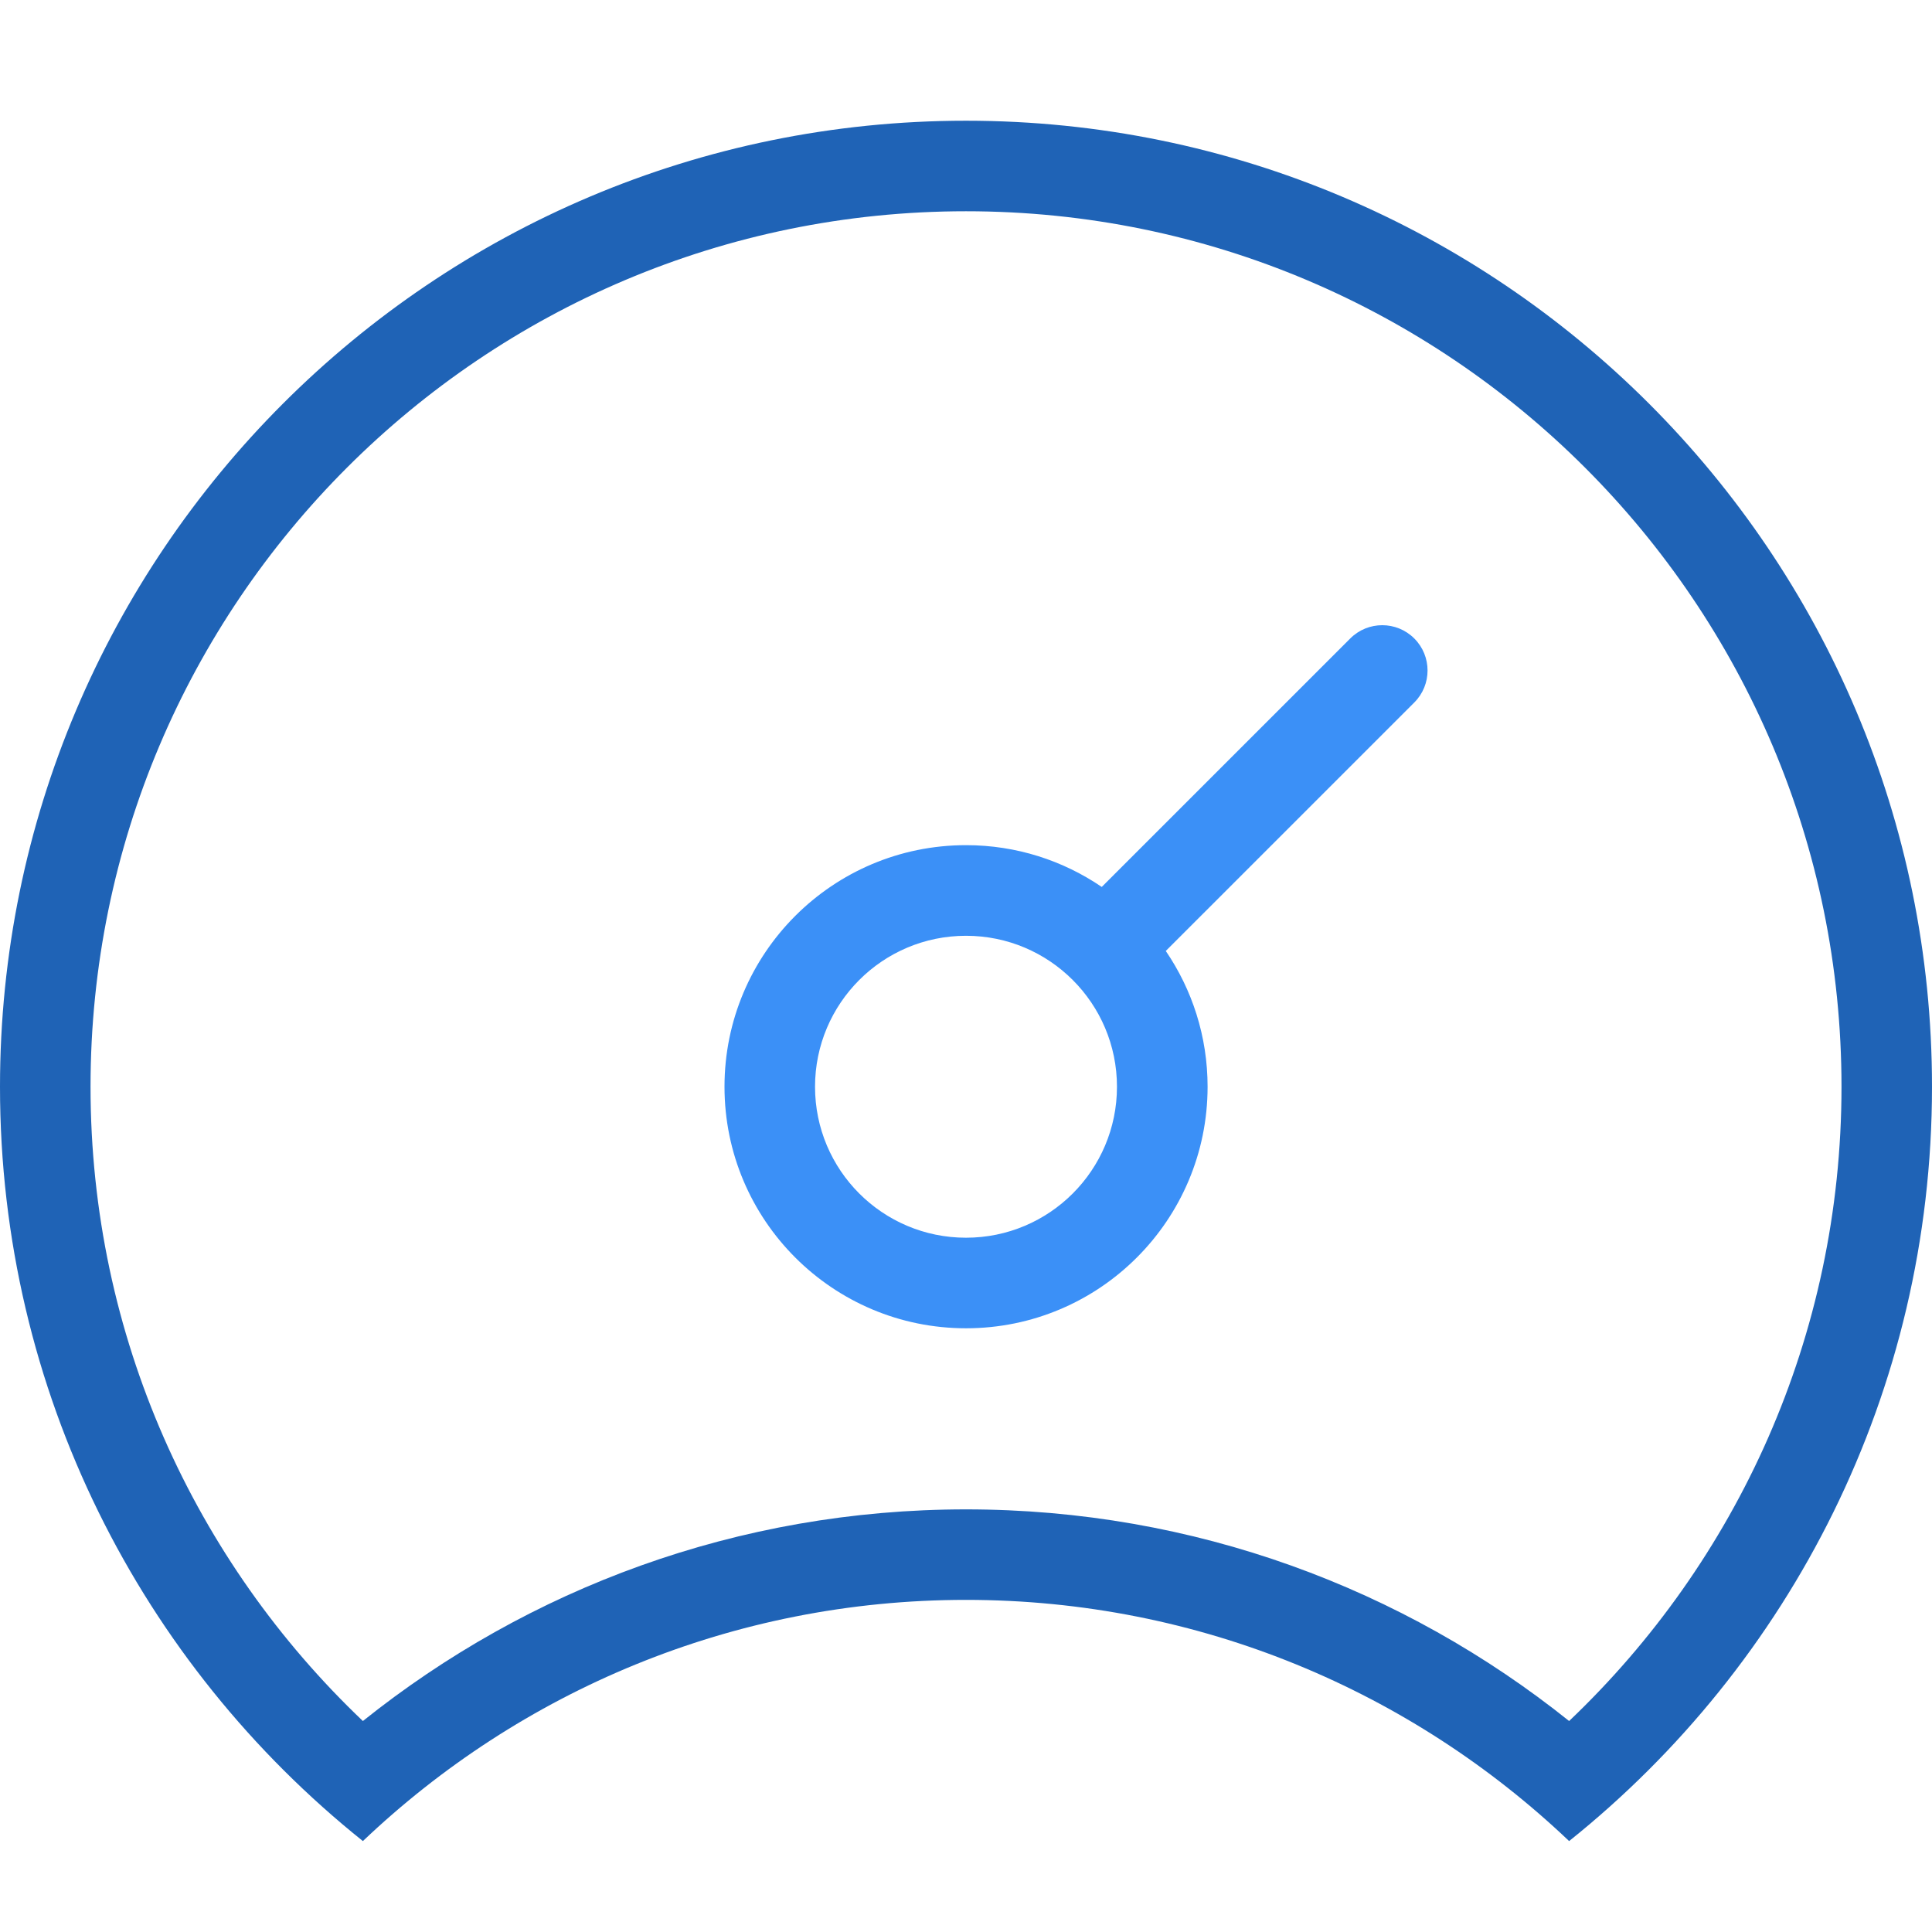
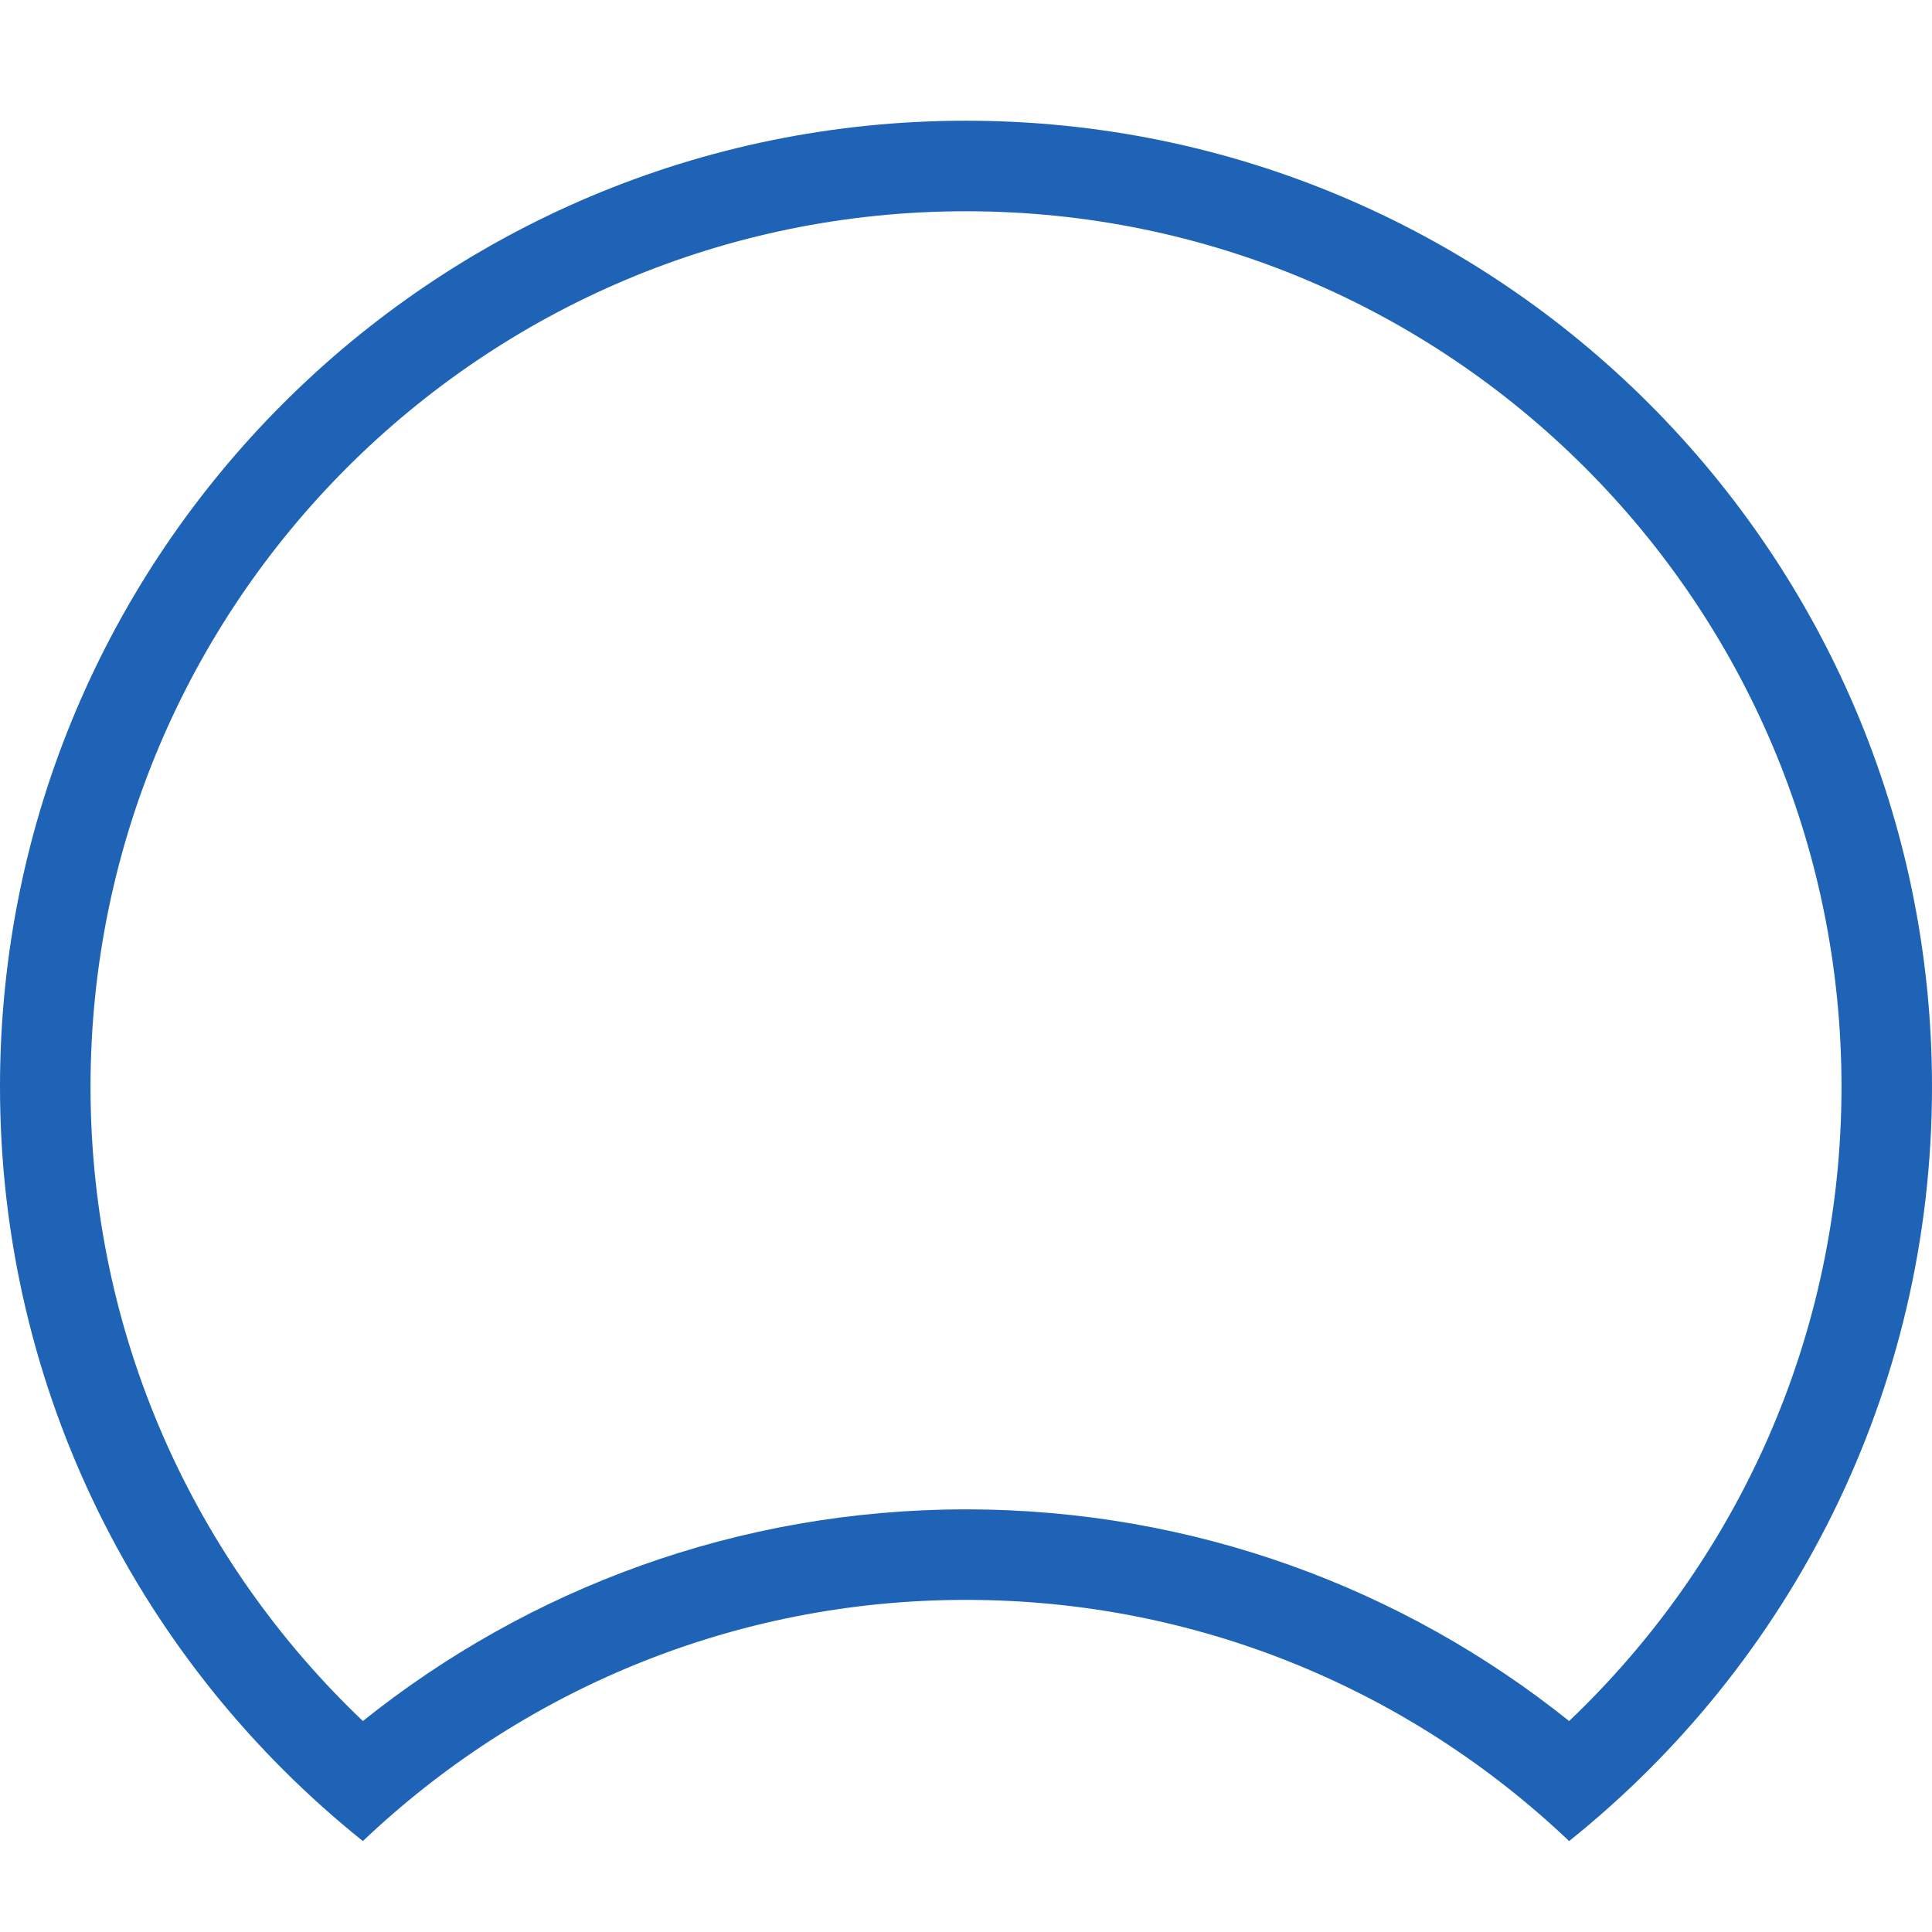
<svg xmlns="http://www.w3.org/2000/svg" version="1.1" x="0px" y="0px" width="64px" height="64px" viewBox="0 0 64 64" enable-background="new 0 0 64 64" xml:space="preserve">
  <g id="Shape_325_1_" enable-background="new    ">
    <g id="Shape_325">
      <g>
        <path fill-rule="evenodd" clip-rule="evenodd" fill="#1F63B6" d="M32,3.999C14.327,3.999,0,18.326,0,36     c0,10.112,4.696,19.124,12.021,24.988c5.202-4.948,12.233-7.99,19.979-7.99c7.746,0,14.776,3.042,19.979,7.99     C59.304,55.124,64,46.112,64,36C64,18.326,49.673,3.999,32,3.999z M51.979,57.011C46.502,52.627,39.561,50,32,50     c-7.56,0-14.502,2.627-19.979,7.011C6.467,51.728,2.999,44.271,2.999,36C2.999,19.982,15.983,6.998,32,6.998     c16.018,0,29.002,12.984,29.002,29.002C61.002,44.271,57.533,51.728,51.979,57.011z" />
      </g>
    </g>
  </g>
  <g id="Shape_325_copy_3_1_" enable-background="new    ">
    <g id="Shape_325_copy_3">
      <g>
-         <path fill-rule="evenodd" clip-rule="evenodd" fill="#3B90F7" d="M46.85,21.15c-0.586-0.586-1.536-0.586-2.121,0l-8.232,8.231     c-1.281-0.873-2.828-1.384-4.496-1.384c-4.419,0-8.001,3.582-8.001,8.002c0,4.419,3.582,8.002,8.001,8.002     c4.419,0,8.002-3.583,8.002-8.002c0-1.668-0.512-3.216-1.385-4.497l8.232-8.231C47.436,22.686,47.436,21.736,46.85,21.15z      M32,41.001c-2.762,0-5.001-2.239-5.001-5.001s2.239-5.001,5.001-5.001c2.762,0,5.001,2.239,5.001,5.001S34.762,41.001,32,41.001     z" />
-       </g>
+         </g>
    </g>
  </g>
</svg>